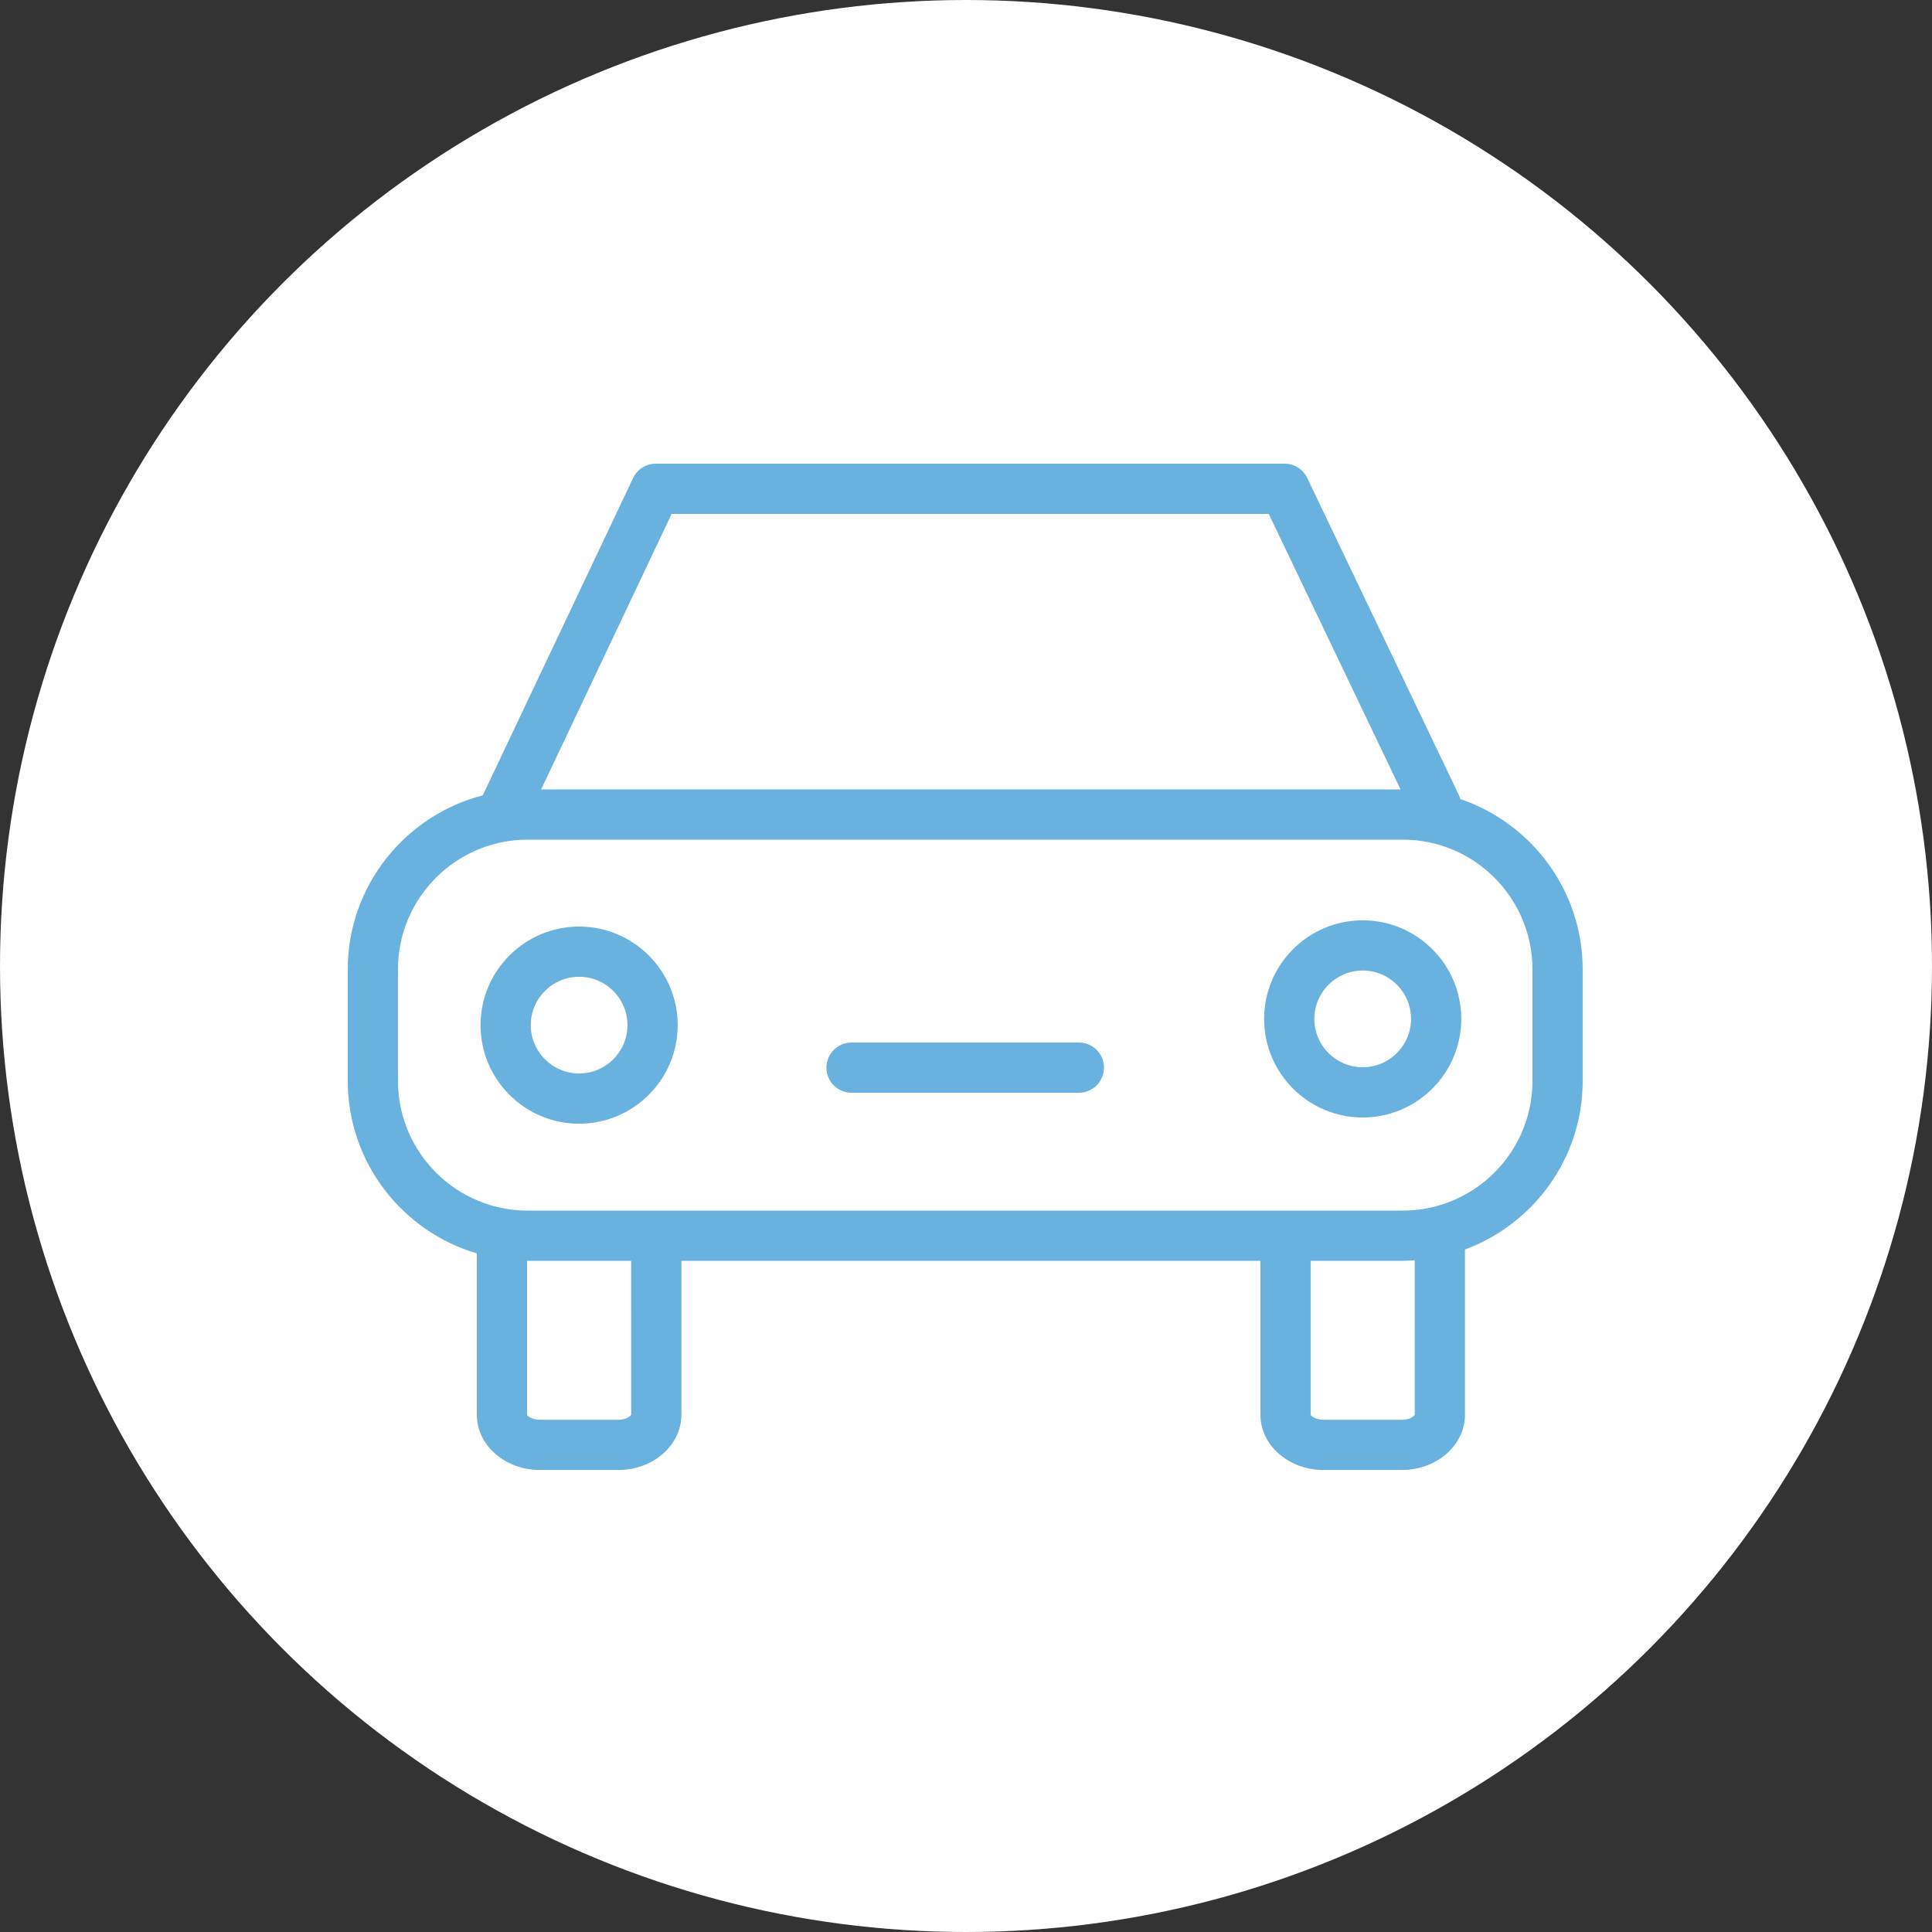
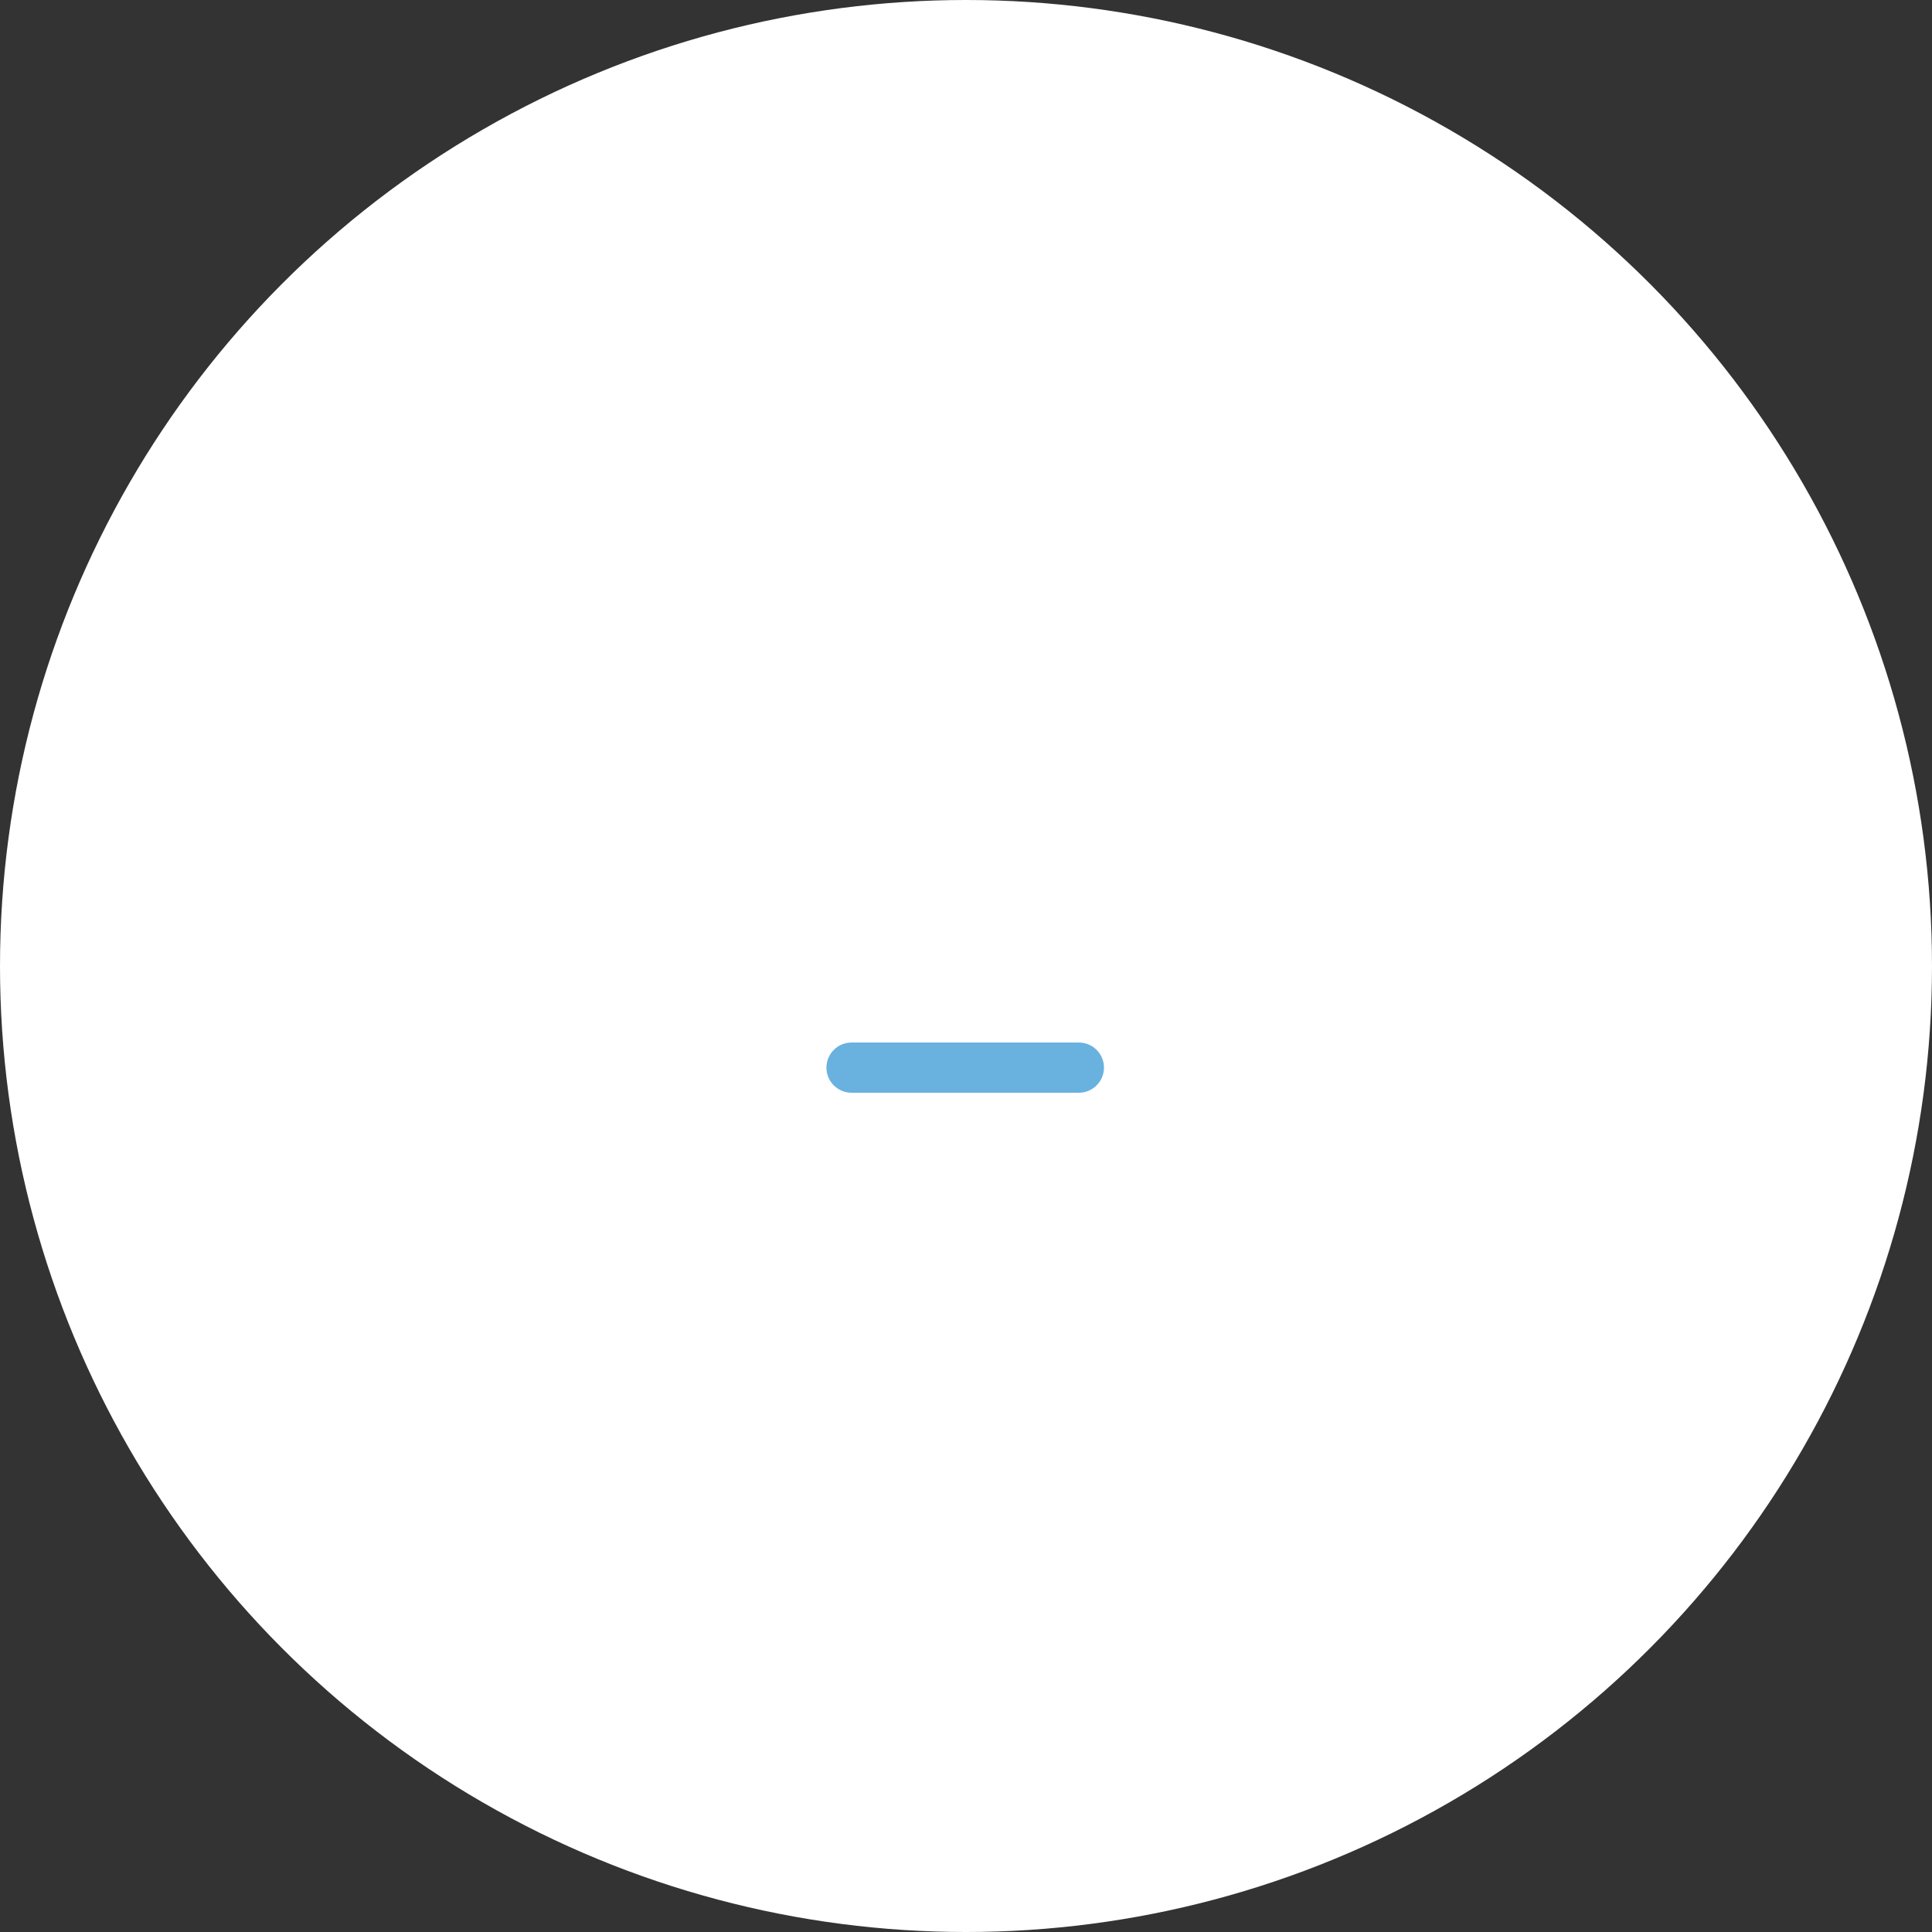
<svg xmlns="http://www.w3.org/2000/svg" width="100" height="100" viewBox="0 0 100 100" fill="none">
  <rect x="0" y="0" width="100" height="100" fill="#333333" stroke="none" />
  <circle cx="50" cy="50" r="50" fill="white" />
-   <path d="M75.585 41.359C75.566 41.286 75.541 41.212 75.507 41.142L67.661 24.739C67.444 24.288 66.989 24 66.488 24H33.943C33.441 24 32.984 24.289 32.769 24.743L24.998 41.147C24.995 41.153 24.994 41.16 24.991 41.166C20.979 42.203 18 45.842 18 50.175V55.948C18 60.169 20.824 63.737 24.681 64.876V73.233C24.681 74.805 26.144 76.086 27.941 76.086H32.008C33.805 76.086 35.268 74.805 35.268 73.233V65.261H65.24V73.233C65.24 74.805 66.702 76.086 68.5 76.086H72.566C74.364 76.086 75.826 74.805 75.826 73.233V64.675C79.377 63.361 81.919 59.95 81.919 55.948V50.175C81.919 46.082 79.262 42.605 75.585 41.359ZM34.765 26.599H65.67L72.492 40.861H28.009L34.765 26.599ZM32.67 73.22C32.645 73.296 32.408 73.487 32.008 73.487H27.941C27.541 73.487 27.305 73.295 27.28 73.233V65.259C27.291 65.259 27.302 65.261 27.313 65.261H32.669L32.67 73.22ZM73.229 73.22C73.203 73.296 72.966 73.487 72.566 73.487H68.5C68.099 73.487 67.864 73.295 67.839 73.233V65.261H72.606C72.816 65.261 73.021 65.243 73.227 65.23L73.229 73.22ZM79.32 55.947C79.32 59.649 76.308 62.661 72.606 62.661H27.313C23.611 62.661 20.599 59.649 20.599 55.947V50.174C20.599 46.472 23.611 43.46 27.313 43.46H72.606C76.308 43.46 79.32 46.472 79.32 50.174V55.947Z" fill="#69B2DF" />
-   <path d="M29.975 47.959C27.162 47.959 24.873 50.248 24.873 53.061C24.873 55.874 27.162 58.163 29.975 58.163C32.788 58.163 35.077 55.874 35.077 53.061C35.077 50.247 32.788 47.959 29.975 47.959ZM29.975 55.563C28.595 55.563 27.472 54.441 27.472 53.06C27.472 51.679 28.595 50.557 29.975 50.557C31.355 50.557 32.478 51.679 32.478 53.06C32.478 54.441 31.355 55.563 29.975 55.563Z" fill="#69B2DF" />
-   <path d="M70.533 47.636C67.719 47.636 65.431 49.925 65.431 52.739C65.431 55.552 67.719 57.841 70.533 57.841C73.346 57.841 75.635 55.552 75.635 52.739C75.635 49.924 73.346 47.636 70.533 47.636ZM70.533 55.241C69.152 55.241 68.03 54.118 68.03 52.738C68.03 51.357 69.152 50.234 70.533 50.234C71.913 50.234 73.036 51.357 73.036 52.738C73.036 54.118 71.913 55.241 70.533 55.241Z" fill="#69B2DF" />
  <path d="M55.843 53.961H44.076C43.358 53.961 42.776 54.544 42.776 55.261C42.776 55.978 43.358 56.56 44.076 56.56H55.843C56.56 56.56 57.142 55.978 57.142 55.261C57.142 54.544 56.56 53.961 55.843 53.961Z" fill="#69B2DF" />
</svg>